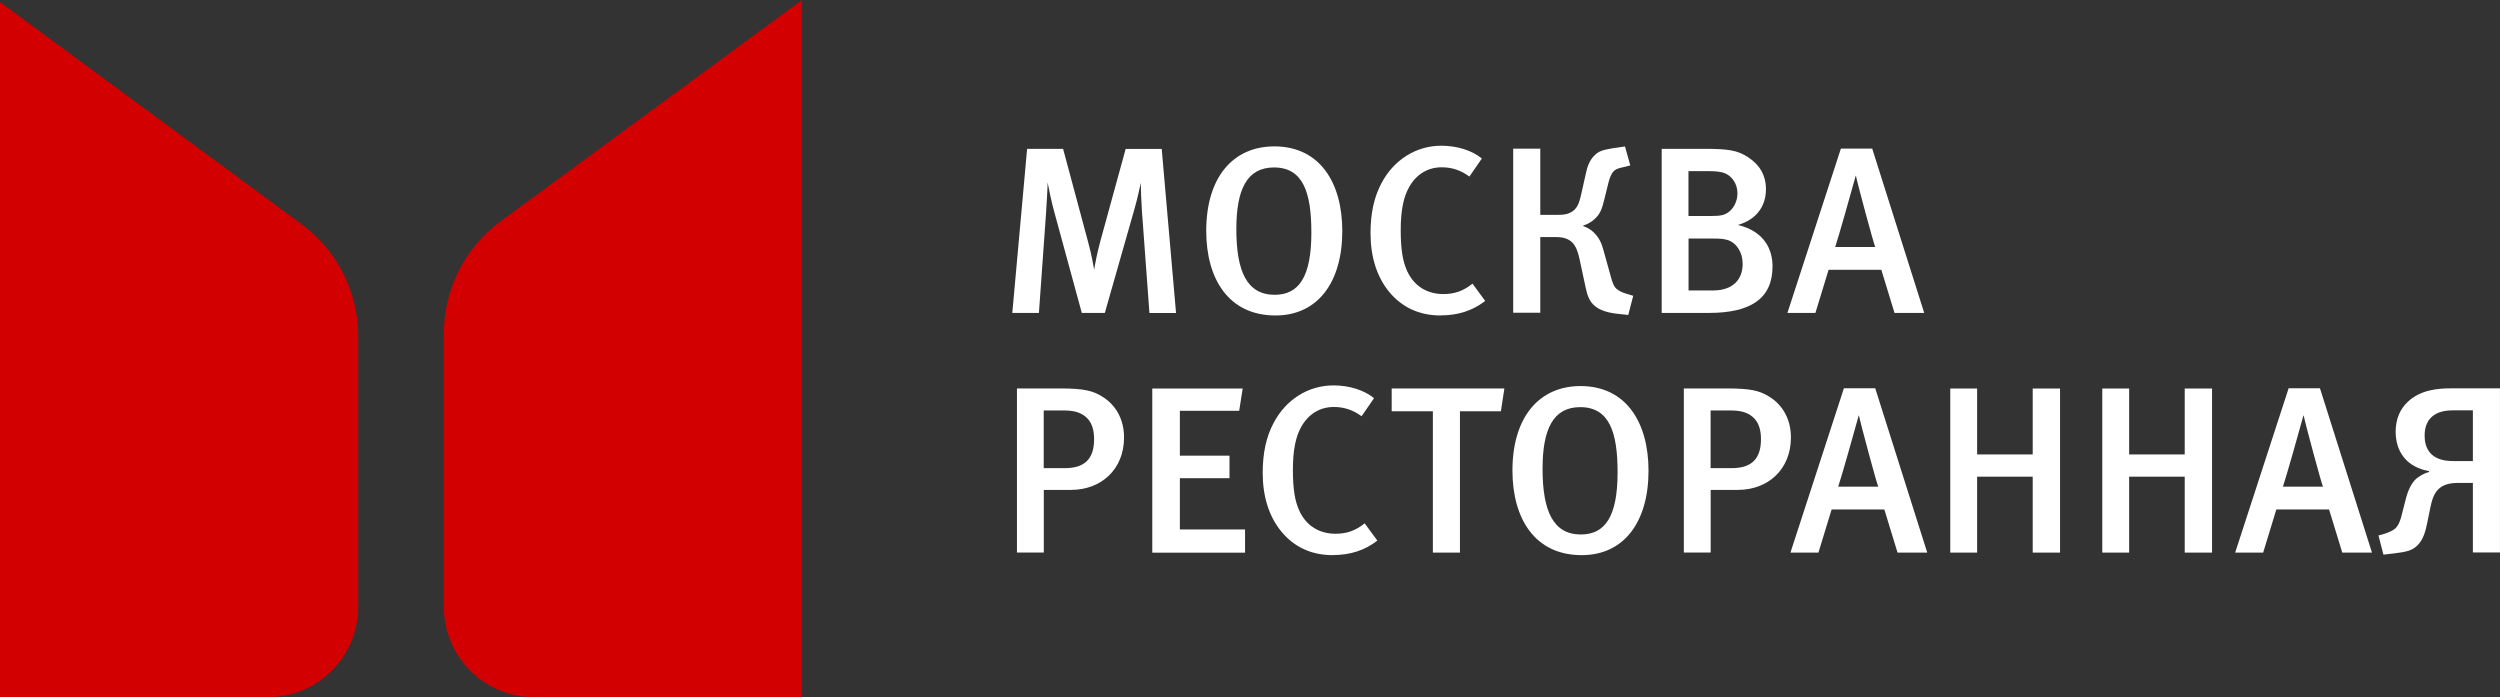
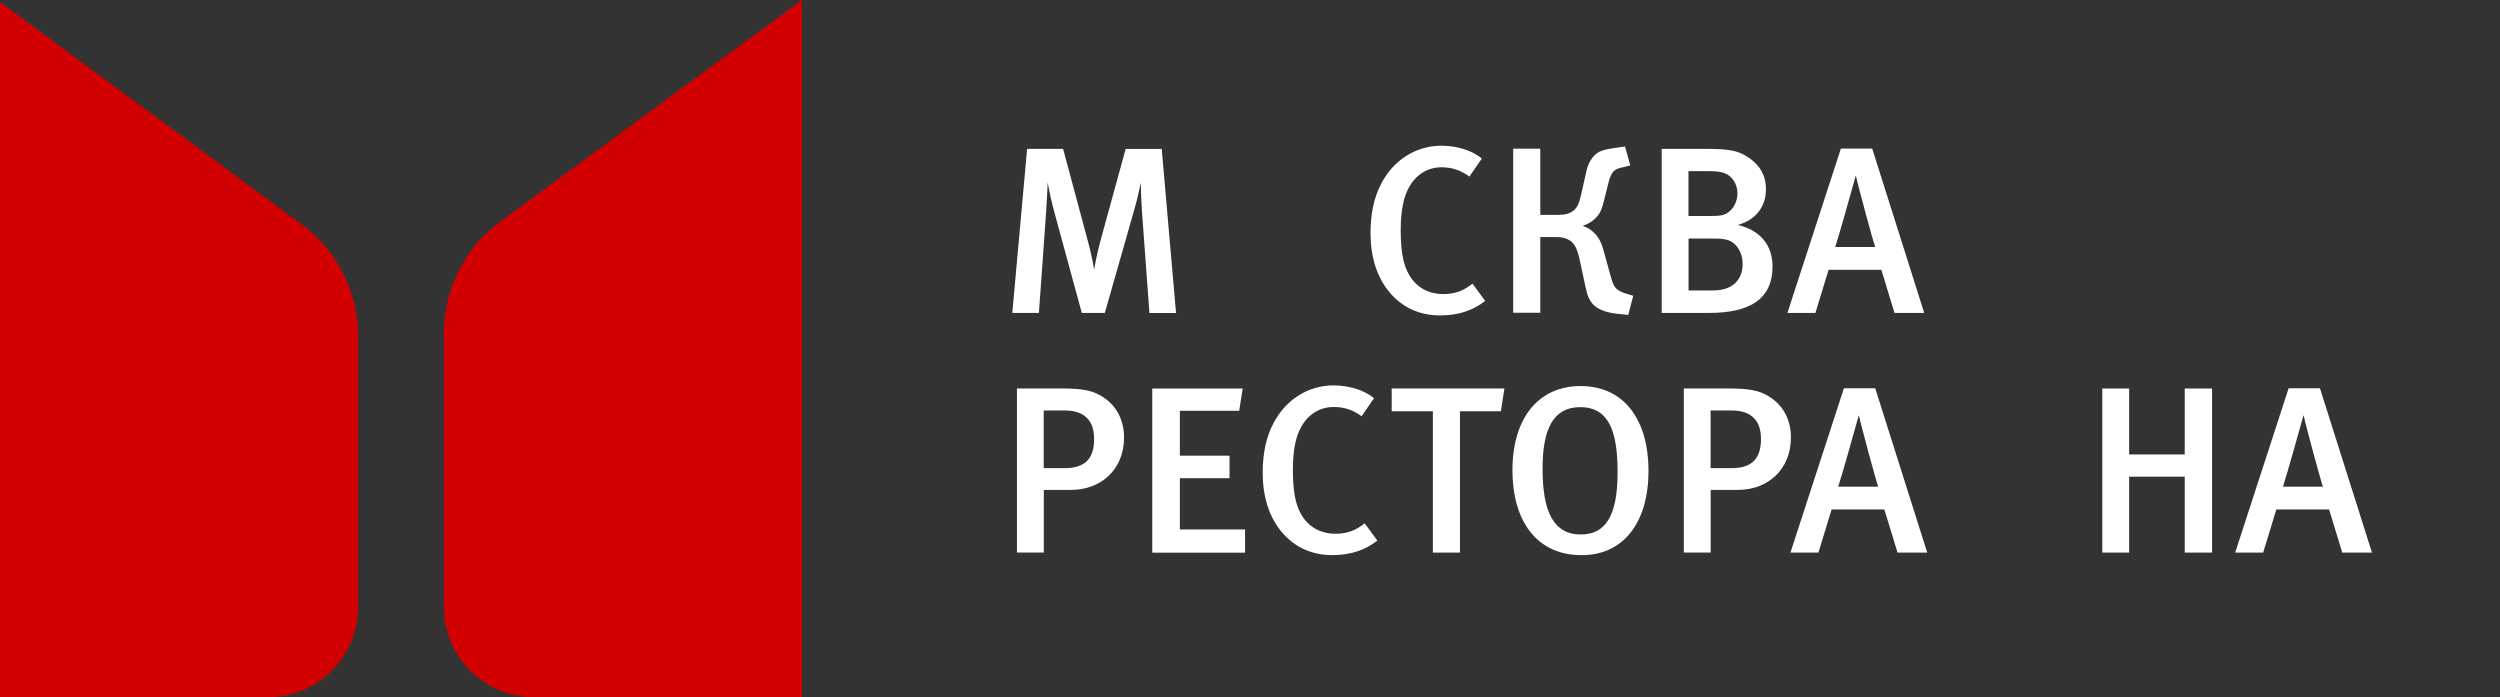
<svg xmlns="http://www.w3.org/2000/svg" width="459" height="128" viewBox="0 0 459 128" fill="none">
  <rect x="0" y="0" width="459" height="128" fill="#333333" stroke="none" />
  <path d="M97.967 127.991H147.243V0L91.883 40.655C85.343 45.452 81.485 53.115 81.485 61.264V111.383C81.485 120.553 88.867 127.991 97.967 127.991Z" fill="#D20001" />
  <path d="M0.009 127.991H49.285C58.385 127.991 65.767 120.553 65.767 111.383V61.775C65.767 53.635 61.917 45.989 55.395 41.192L0 0.381V128L0.009 127.991Z" fill="#D20001" />
  <path d="M211.035 57.452L209.66 38.769C209.526 36.857 209.451 34.463 209.451 33.545C209.242 34.538 208.839 36.465 208.286 38.377L202.847 57.452H198.619L193.644 39.205C193.076 37.203 192.523 34.508 192.344 33.499C192.344 34.508 192.164 37.369 192.045 39.251L190.745 57.452H185.859L188.579 27.327H195.183L199.769 44.399C200.457 46.928 200.726 48.63 200.89 49.533C201.024 48.615 201.413 46.567 201.966 44.49L206.672 27.342H213.291L215.921 57.467H211.035V57.452Z" fill="white" />
-   <path d="M234.164 57.919C225.647 57.919 221.464 51.294 221.464 42.382C221.464 32.461 226.469 26.875 233.955 26.875C242.381 26.875 246.445 33.62 246.445 42.412C246.445 51.821 241.948 57.919 234.179 57.919H234.164ZM233.91 30.744C228.905 30.744 226.992 34.839 226.992 42.066C226.992 49.819 228.935 54.125 234.029 54.125C238.482 54.125 240.768 50.813 240.768 42.713C240.768 35.351 239.259 30.744 233.895 30.744H233.91Z" fill="white" />
  <path d="M264.493 57.919C260.519 57.919 257.367 56.398 255.036 53.568C252.795 50.828 251.629 47.169 251.629 42.819C251.629 39.205 252.272 36.194 253.616 33.68C255.857 29.374 259.966 26.755 264.628 26.755C267.526 26.755 270.29 27.628 272.068 29.103L269.782 32.416C268.184 31.241 266.54 30.714 264.688 30.714C262.133 30.714 260.026 32.024 258.726 34.328C257.68 36.149 257.172 38.678 257.172 42.246C257.172 45.814 257.561 48.043 258.338 49.729C259.638 52.604 262.103 53.989 264.986 53.989C267.108 53.989 268.662 53.417 270.35 52.077L272.681 55.254C270.35 57.045 267.706 57.904 264.508 57.904L264.493 57.919Z" fill="white" />
  <path d="M299.337 30.368L297.947 30.714C296.946 30.925 296.602 31.106 296.259 31.452C295.825 31.889 295.527 32.717 295.347 33.409L294.57 36.541C294.137 38.362 293.793 39.281 292.792 40.199C292.225 40.726 291.493 41.163 290.671 41.418V41.509C291.283 41.719 291.926 42.036 292.524 42.593C293.644 43.632 294.077 44.73 294.421 46.025L295.766 50.858C296.065 51.987 296.363 52.649 296.752 52.996C297.095 53.342 297.917 53.733 298.56 53.914L299.86 54.305L298.948 57.828L297.305 57.648C295.452 57.467 293.674 57.075 292.553 55.946C291.687 55.073 291.388 54.08 291.044 52.424L289.969 47.41C289.759 46.492 289.401 45.182 288.594 44.444C287.683 43.616 286.472 43.526 285.651 43.526H282.797V57.422H277.822V27.297H282.797V39.446H286.084C287.04 39.446 288.206 39.356 289.102 38.483C289.879 37.7 290.103 36.526 290.312 35.652L291.134 31.994C291.343 30.985 291.702 29.555 292.733 28.546C293.554 27.718 294.331 27.508 296.274 27.192L298.35 26.89L299.307 30.323L299.337 30.368Z" fill="white" />
  <path d="M313.768 57.452H305.088V27.327H312.991C317.444 27.327 318.998 27.628 320.85 28.802C323.092 30.233 324.227 32.205 324.227 34.719C324.227 37.941 322.419 40.334 319.087 41.298C324.063 42.517 325.437 45.92 325.437 48.916C325.437 54.877 321.329 57.452 313.768 57.452ZM316.577 31.768C315.965 31.557 315.188 31.422 313.768 31.422H310.003V39.657H314.157C315.965 39.657 316.876 39.521 317.832 38.528C318.744 37.564 318.998 36.3 318.998 35.517C318.998 33.77 318.012 32.295 316.577 31.768ZM317.145 44.053C316.413 43.842 315.8 43.797 314.381 43.797H310.018V53.327H314.515C318.325 53.327 319.954 51.144 319.954 48.449C319.954 46.311 318.789 44.535 317.145 44.053Z" fill="white" />
  <path d="M347.833 57.452L345.412 49.533H335.731L333.31 57.452H328.171L337.987 27.282H343.739L353.286 57.452H347.833ZM340.751 32.28H340.706C340.093 34.508 337.553 43.556 336.941 45.348H344.292C343.993 44.7 340.96 33.454 340.751 32.28Z" fill="white" />
  <path d="M196.692 89.956H191.642V101.442H186.712V71.317H194.661C199.023 71.317 200.622 71.754 202.265 72.748C204.895 74.313 206.374 77.008 206.374 80.32C206.374 86.237 202.101 89.94 196.692 89.94V89.956ZM199.666 76.843C198.754 75.879 197.454 75.367 195.512 75.367H191.627V85.951H195.512C199.188 85.951 200.876 84.204 200.876 80.636C200.876 78.98 200.487 77.716 199.666 76.843Z" fill="white" />
  <path d="M211.558 71.332H228.157L227.515 75.427H216.623V83.662H225.737V87.802H216.623V97.212H228.591V101.472H211.558V71.332Z" fill="white" />
  <path d="M244.696 101.924C240.722 101.924 237.569 100.403 235.238 97.573C232.997 94.833 231.832 91.175 231.832 86.824C231.832 83.211 232.474 80.2 233.819 77.686C236.06 73.38 240.169 70.76 244.831 70.76C247.729 70.76 250.493 71.633 252.271 73.109L249.985 76.421C248.387 75.247 246.743 74.72 244.89 74.72C242.335 74.72 240.229 76.029 238.929 78.333C237.883 80.154 237.375 82.684 237.375 86.252C237.375 89.82 237.763 92.048 238.54 93.734C239.84 96.61 242.306 97.995 245.189 97.995C247.311 97.995 248.865 97.423 250.553 96.083L252.884 99.259C250.553 101.051 247.908 101.909 244.711 101.909L244.696 101.924Z" fill="white" />
  <path d="M275.565 75.503H268.049V101.457H263.074V75.503H255.514V71.317H276.207L275.565 75.503Z" fill="white" />
  <path d="M290.386 101.924C281.87 101.924 277.686 95.3 277.686 86.387C277.686 76.466 282.691 70.881 290.177 70.881C298.604 70.881 302.668 77.625 302.668 86.417C302.668 95.827 298.17 101.924 290.401 101.924H290.386ZM290.132 74.75C285.127 74.75 283.214 78.845 283.214 86.071C283.214 93.824 285.157 98.13 290.252 98.13C294.704 98.13 296.99 94.818 296.99 86.718C296.99 79.357 295.481 74.75 290.117 74.75H290.132Z" fill="white" />
  <path d="M319.131 89.956H314.081V101.442H309.151V71.317H317.099C321.462 71.317 323.061 71.754 324.704 72.748C327.334 74.313 328.813 77.008 328.813 80.32C328.813 86.237 324.54 89.94 319.131 89.94V89.956ZM322.104 76.843C321.193 75.879 319.893 75.367 317.951 75.367H314.066V85.951H317.951C321.626 85.951 323.315 84.204 323.315 80.636C323.315 78.98 322.926 77.716 322.104 76.843Z" fill="white" />
  <path d="M348.387 101.457L345.966 93.538H336.285L333.864 101.457H328.725L338.541 71.287H344.293L353.84 101.457H348.387ZM341.305 76.285H341.26C340.647 78.513 338.108 87.561 337.495 89.353H344.846C344.547 88.706 341.514 77.46 341.305 76.285Z" fill="white" />
-   <path d="M373.205 101.457V87.516H363V101.457H358.069V71.332H363V83.436H373.205V71.332H378.225V101.457H373.205Z" fill="white" />
  <path d="M401.115 101.457V87.516H390.91V101.457H385.98V71.332H390.91V83.436H401.115V71.332H406.135V101.457H401.115Z" fill="white" />
  <path d="M430.039 101.457L427.619 93.538H417.937L415.517 101.457H410.377L420.193 71.287H425.945L435.493 101.457H430.039ZM422.957 76.285H422.912C422.3 78.513 419.76 87.561 419.147 89.353H426.498C426.199 88.706 423.166 77.46 422.957 76.285Z" fill="white" />
-   <path d="M454.019 101.457V88.661H451.643C450.642 88.661 448.924 88.661 447.759 89.745C446.802 90.618 446.459 92.048 446.25 93.011L445.607 96.143C445.308 97.573 444.92 99.064 443.874 100.102C442.888 101.111 441.752 101.322 439.765 101.578L437.599 101.834L436.687 98.311L437.763 98.01C438.376 97.829 439.317 97.438 439.75 97.046C440.438 96.429 440.751 95.345 440.916 94.698L441.737 91.476C442.305 89.248 443.246 88.254 443.471 88.043C444.113 87.396 445.159 86.869 445.981 86.643V86.508C444.86 86.297 443.172 85.815 441.827 84.505C440.961 83.632 439.84 82.021 439.84 79.281C439.84 76.797 440.751 75.051 442.006 73.832C444.337 71.573 447.579 71.302 449.955 71.302H458.994V101.427H454.019V101.457ZM450.433 75.337C449.402 75.337 447.579 75.427 446.369 76.647C445.801 77.174 445.159 78.213 445.159 79.959C445.159 80.953 445.338 82.443 446.504 83.482C447.848 84.656 449.656 84.656 450.956 84.656H454.019V75.337H450.433Z" fill="white" />
</svg>